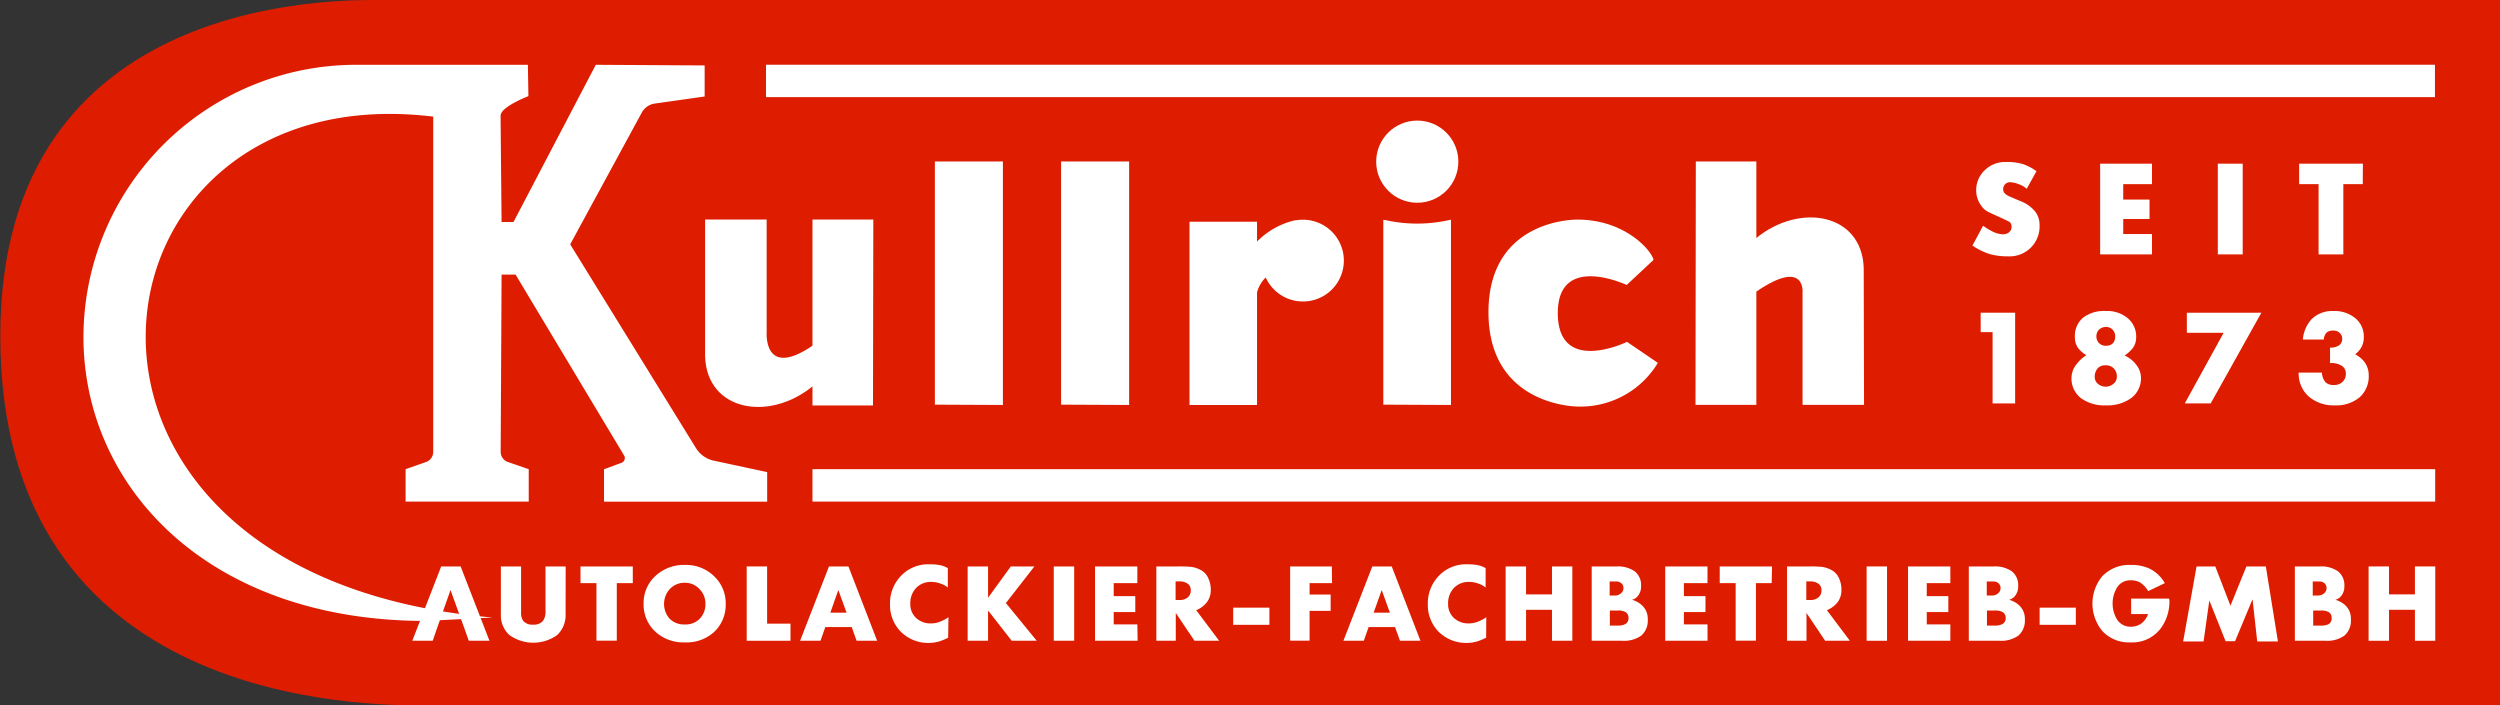
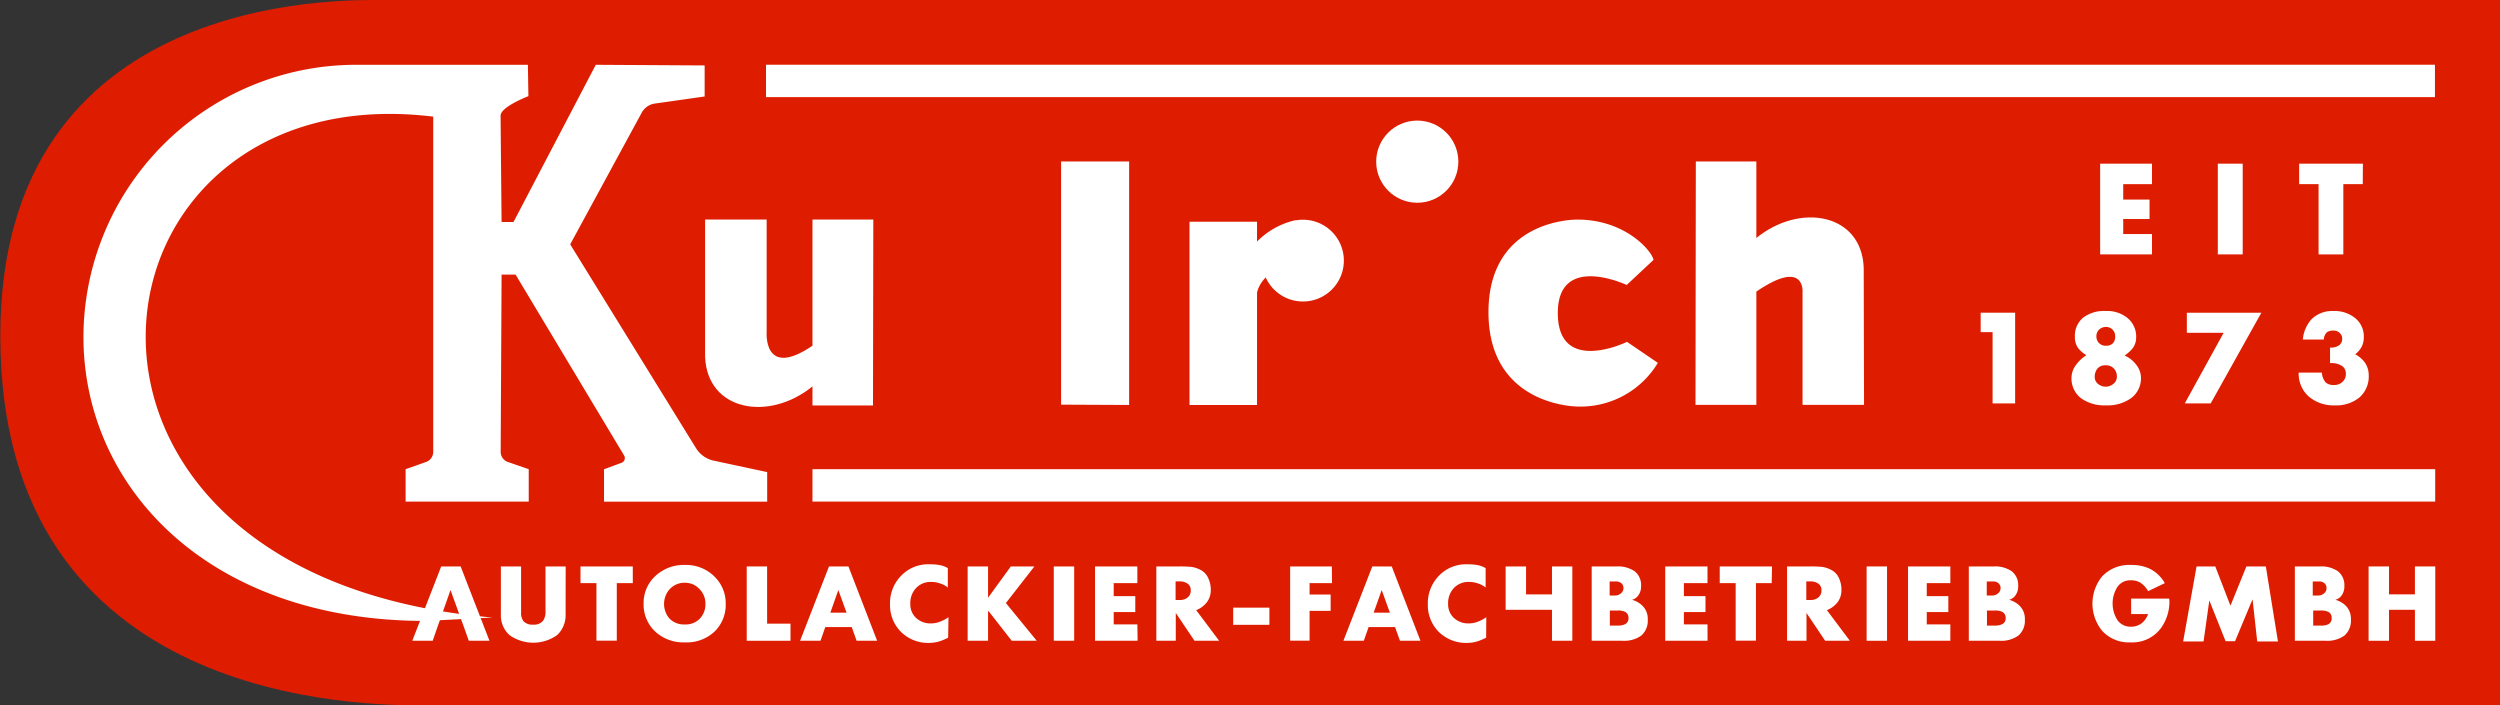
<svg xmlns="http://www.w3.org/2000/svg" viewBox="0 0 385.83 108.88">
  <rect x="0" y="0" width="385.83" height="108.88" fill="#333333" stroke="none" />
  <defs>
    <style>.cls-1{fill:#de1d00;}.cls-2{fill:#fff;}</style>
  </defs>
  <g id="Ebene_2" data-name="Ebene 2">
    <g id="Ebene_2-2" data-name="Ebene 2">
      <path class="cls-1" d="M59,0H385.83V108.88H66c-10,0-65.95,0-65.95-57C0-1.32,52.77,0,59,0Z" />
      <path class="cls-2" d="M67.51,96.78l-.73,2.11H63.63l4.46-11.47h3l4.45,11.47H72.35l-.75-2.11-.81-2.23-1.26-3.49L68.3,94.55Z" />
      <path class="cls-2" d="M87.29,94.78A4.21,4.21,0,0,1,86,98a6.33,6.33,0,0,1-7.39,0,4.1,4.1,0,0,1-1.31-3.2V87.42h3.12V94.5a2.13,2.13,0,0,0,.36,1.36,1.86,1.86,0,0,0,1.52.54,1.77,1.77,0,0,0,1.53-.62,2.5,2.5,0,0,0,.36-1.48V87.42h3.11Z" />
      <path class="cls-2" d="M97.66,90H95.19v8.88H92.05V90H89.59V87.42h8.07Z" />
      <path class="cls-2" d="M112,93.16a5.74,5.74,0,0,1-1.67,4.26,6.26,6.26,0,0,1-4.61,1.72,6.4,6.4,0,0,1-4.62-1.69,5.69,5.69,0,0,1-1.77-4.29,5.6,5.6,0,0,1,1.75-4.2,6.38,6.38,0,0,1,4.64-1.77A6.17,6.17,0,0,1,110.28,89,5.71,5.71,0,0,1,112,93.16Zm-3.13,0a3.15,3.15,0,0,0-.89-2.22,3,3,0,0,0-2.29-1,3.08,3.08,0,0,0-2.35,1,3.44,3.44,0,0,0,0,4.54,3.07,3.07,0,0,0,2.34.89,3,3,0,0,0,2.33-.9A3.21,3.21,0,0,0,108.87,93.16Z" />
      <path class="cls-2" d="M122,98.89h-6.76V87.42h3.15v8.83H122Z" />
      <path class="cls-2" d="M135.37,98.89H132.2l-.75-2.11h-4.08l-.74,2.11h-3.15l4.46-11.47h3Zm-4.72-4.34-1.27-3.49-1.23,3.49Z" />
      <path class="cls-2" d="M146.33,98.42a9.89,9.89,0,0,1-1.28.54,5.49,5.49,0,0,1-1.63.26A5.94,5.94,0,0,1,139,97.47a5.83,5.83,0,0,1-1.64-4.25,6,6,0,0,1,1.7-4.35,5.74,5.74,0,0,1,4.37-1.78,8.85,8.85,0,0,1,1.6.12,4.06,4.06,0,0,1,1.25.47v3a3.25,3.25,0,0,0-1.09-.6,4.08,4.08,0,0,0-1.44-.27,3.09,3.09,0,0,0-2.38.95,3.38,3.38,0,0,0-.88,2.42,2.87,2.87,0,0,0,.88,2.18,3.26,3.26,0,0,0,2.38.85,3.77,3.77,0,0,0,1.39-.29,6,6,0,0,0,1.24-.66Z" />
      <path class="cls-2" d="M160,98.89h-3.86l-3.55-4.55h-.1v4.55h-3.15V87.42h3.15v4.83L156,87.42h3.64l-4.4,5.65Z" />
      <path class="cls-2" d="M165.78,98.89h-3.15V87.42h3.15Z" />
      <path class="cls-2" d="M175.57,98.89H169V87.42h6.53V90h-3.65V92h3.33v2.46h-3.33v1.9h3.65Z" />
      <path class="cls-2" d="M188.15,98.89h-3.8l-2.89-4.29,0,4.29h-3V87.42h3.48a18.71,18.71,0,0,1,1.93.07,4.2,4.2,0,0,1,1.44.48,2.6,2.6,0,0,1,1.18,1.3,4,4,0,0,1,.37,1.75,3.08,3.08,0,0,1-.59,1.91,4,4,0,0,1-1.66,1.24Zm-4.38-7.82a1.17,1.17,0,0,0-.49-1,2.1,2.1,0,0,0-1.23-.34h-.62v2.87h.69a1.8,1.8,0,0,0,1.13-.36A1.35,1.35,0,0,0,183.77,91.07Z" />
      <path class="cls-2" d="M195.91,96.43h-5.59V93.78h5.59Z" />
      <path class="cls-2" d="M205.57,90h-3.46v1.75h3.25v2.53h-3.25v4.6h-3V87.42h6.44Z" />
      <path class="cls-2" d="M219.22,98.89h-3.16l-.76-2.11h-4.08l-.74,2.11h-3.15l4.46-11.47h3Zm-4.72-4.34-1.26-3.49L212,94.55Z" />
      <path class="cls-2" d="M229.36,98.42a9.89,9.89,0,0,1-1.28.54,5.48,5.48,0,0,1-1.62.26A6,6,0,0,1,222,97.47a5.87,5.87,0,0,1-1.64-4.25,6.07,6.07,0,0,1,1.7-4.35,5.76,5.76,0,0,1,4.37-1.78,8.85,8.85,0,0,1,1.6.12,4,4,0,0,1,1.25.47v3a3.15,3.15,0,0,0-1.09-.6,4,4,0,0,0-1.43-.27,3.1,3.1,0,0,0-2.39.95,3.38,3.38,0,0,0-.88,2.42,2.87,2.87,0,0,0,.88,2.18,3.27,3.27,0,0,0,2.39.85,3.72,3.72,0,0,0,1.38-.29,5.78,5.78,0,0,0,1.24-.66Z" />
-       <path class="cls-2" d="M242.66,98.89h-3.14V94.11h-4v4.78h-3.15V87.42h3.15v4.31h4V87.42h3.14Z" />
+       <path class="cls-2" d="M242.66,98.89h-3.14V94.11h-4h-3.15V87.42h3.15v4.31h4V87.42h3.14Z" />
      <path class="cls-2" d="M254.3,95.57a3.05,3.05,0,0,1-1,2.52,4.55,4.55,0,0,1-2.93.8h-4.72V87.42h3.81a4.57,4.57,0,0,1,2.81.74,2.69,2.69,0,0,1,1,2.26,2.33,2.33,0,0,1-.4,1.43,1.75,1.75,0,0,1-1,.72,3.54,3.54,0,0,1,1.54.85A2.78,2.78,0,0,1,254.3,95.57Zm-3.75-4.76a1,1,0,0,0-.31-.79,1.23,1.23,0,0,0-.82-.28h-1v2.17l.82,0a1.36,1.36,0,0,0,.9-.32A1,1,0,0,0,250.55,90.81Zm.78,4.56a1,1,0,0,0-.52-.94,2.45,2.45,0,0,0-1.12-.21h-1.24v2.33h1.2a2.52,2.52,0,0,0,1.18-.23A1,1,0,0,0,251.33,95.37Z" />
      <path class="cls-2" d="M263.53,98.89H257V87.42h6.52V90h-3.64V92h3.33v2.46h-3.33v1.9h3.64Z" />
      <path class="cls-2" d="M273.43,90H271v8.88h-3.13V90h-2.46V87.42h8.07Z" />
      <path class="cls-2" d="M285.49,98.89h-3.81L278.8,94.6l0,4.29h-3V87.42h3.47a18.8,18.8,0,0,1,1.94.07,4.15,4.15,0,0,1,1.43.48,2.58,2.58,0,0,1,1.19,1.3,4.15,4.15,0,0,1,.36,1.75,3.08,3.08,0,0,1-.58,1.91,4.06,4.06,0,0,1-1.66,1.24Zm-4.38-7.82a1.17,1.17,0,0,0-.49-1,2.1,2.1,0,0,0-1.23-.34h-.62v2.87h.68a1.81,1.81,0,0,0,1.14-.36A1.35,1.35,0,0,0,281.11,91.07Z" />
      <path class="cls-2" d="M291.23,98.89h-3.15V87.42h3.15Z" />
      <path class="cls-2" d="M301,98.89h-6.53V87.42H301V90h-3.64V92h3.33v2.46h-3.33v1.9H301Z" />
      <path class="cls-2" d="M312.5,95.57a3.05,3.05,0,0,1-1,2.52,4.54,4.54,0,0,1-2.92.8h-4.73V87.42h3.81a4.57,4.57,0,0,1,2.81.74,2.69,2.69,0,0,1,1,2.26,2.33,2.33,0,0,1-.4,1.43,1.75,1.75,0,0,1-1,.72,3.63,3.63,0,0,1,1.55.85A2.8,2.8,0,0,1,312.5,95.57Zm-3.75-4.76a1,1,0,0,0-.31-.79,1.21,1.21,0,0,0-.82-.28h-1v2.17l.82,0a1.36,1.36,0,0,0,.9-.32A1,1,0,0,0,308.75,90.81Zm.79,4.56a1,1,0,0,0-.53-.94,2.44,2.44,0,0,0-1.11-.21h-1.25v2.33h1.2a2.52,2.52,0,0,0,1.18-.23A1,1,0,0,0,309.54,95.37Z" />
-       <path class="cls-2" d="M320.37,96.43h-5.59V93.78h5.59Z" />
      <path class="cls-2" d="M334.81,92.71a7,7,0,0,1-1.25,4.15,5.5,5.5,0,0,1-4.79,2.28,5.58,5.58,0,0,1-4.33-1.77,6.64,6.64,0,0,1,0-8.43,5.73,5.73,0,0,1,4.43-1.75,6.58,6.58,0,0,1,2.9.58A5.53,5.53,0,0,1,334.1,90l-2.57,1.23a4,4,0,0,0-1.2-1.31,2.85,2.85,0,0,0-1.48-.36,2.38,2.38,0,0,0-2.05,1,4.78,4.78,0,0,0,0,5.16,2.45,2.45,0,0,0,2,1,2.71,2.71,0,0,0,1.85-.63,3.31,3.31,0,0,0,.87-1.32h-2.62V92.38h5.87Z" />
      <path class="cls-2" d="M351.56,99h-3.2l-.72-6.51,0,0-2.7,6.47h-1.46l-2.51-6.29L340.08,99h-3.15L339,87.42h2.89l2.34,6.06,2.46-6.06h3Z" />
      <path class="cls-2" d="M362.82,95.57a3.05,3.05,0,0,1-1,2.52,4.55,4.55,0,0,1-2.93.8h-4.72V87.42H358a4.55,4.55,0,0,1,2.81.74,2.69,2.69,0,0,1,1,2.26,2.4,2.4,0,0,1-.39,1.43,1.78,1.78,0,0,1-1,.72,3.59,3.59,0,0,1,1.54.85A2.81,2.81,0,0,1,362.82,95.57Zm-3.76-4.76a1,1,0,0,0-.31-.79,1.21,1.21,0,0,0-.82-.28h-1v2.17l.83,0a1.4,1.4,0,0,0,.9-.32A1,1,0,0,0,359.06,90.81Zm.79,4.56a1,1,0,0,0-.52-.94,2.51,2.51,0,0,0-1.12-.21H357v2.33h1.2a2.46,2.46,0,0,0,1.18-.23A1,1,0,0,0,359.85,95.37Z" />
      <path class="cls-2" d="M375.84,98.89H372.7V94.11h-4v4.78h-3.15V87.42h3.15v4.31h4V87.42h3.14Z" />
-       <path class="cls-2" d="M314.77,34.75a4.62,4.62,0,0,1-4.88,4.81,10,10,0,0,1-2.92-.38,10.36,10.36,0,0,1-2.56-1.28l1.64-3.06a12.47,12.47,0,0,0,1.4.86,3.91,3.91,0,0,0,1.66.46,1.5,1.5,0,0,0,.95-.31,1.06,1.06,0,0,0,.39-.87.93.93,0,0,0-.38-.78c-.05,0-.55-.27-1.5-.7l-1.7-.78a3.12,3.12,0,0,1-1.2-1.11,4,4,0,0,1-.68-2.28,4.17,4.17,0,0,1,1.26-3A4.51,4.51,0,0,1,309.59,25a8.93,8.93,0,0,1,2.47.28,7.72,7.72,0,0,1,2.23,1.14l-1.5,2.72a3.46,3.46,0,0,0-1.23-.71,4,4,0,0,0-1.37-.31,1,1,0,0,0-.75.33,1.12,1.12,0,0,0-.29.75.94.94,0,0,0,.32.71,2.49,2.49,0,0,0,.68.42l1.7.72a5.39,5.39,0,0,1,2.26,1.62A3.39,3.39,0,0,1,314.77,34.75Z" />
      <path class="cls-2" d="M332.12,39.26h-8v-14h8v3.16h-4.44V30.8h4.06v3h-4.06v2.32h4.44Z" />
      <path class="cls-2" d="M346.12,39.26h-3.84v-14h3.84Z" />
      <path class="cls-2" d="M364.65,28.42h-3V39.26h-3.82V28.42h-3V25.26h9.84Z" />
      <path class="cls-2" d="M311,62.26h-3.48v-11h-1.84l0-3H311Z" />
      <path class="cls-2" d="M330.42,58.24a3.81,3.81,0,0,1-1.54,3.22,6.27,6.27,0,0,1-3.86,1.1,6.17,6.17,0,0,1-3.82-1.08,3.83,3.83,0,0,1-1.5-3.24,3.27,3.27,0,0,1,.7-1.92,5.59,5.59,0,0,1,1.6-1.5,4.7,4.7,0,0,1-1.28-1.1,2.88,2.88,0,0,1-.5-1.71,3.65,3.65,0,0,1,1.29-3A5.35,5.35,0,0,1,325,48a4.93,4.93,0,0,1,3.39,1.12A3.67,3.67,0,0,1,329.68,52a2.83,2.83,0,0,1-.54,1.75,6,6,0,0,1-1.24,1.12,4.54,4.54,0,0,1,1.84,1.49A3.28,3.28,0,0,1,330.42,58.24Zm-3.72-.13a1.76,1.76,0,0,0-.46-1.24,1.69,1.69,0,0,0-1.3-.49,1.51,1.51,0,0,0-1.24.51,2,2,0,0,0-.42,1.26,1.36,1.36,0,0,0,.49,1.08,1.85,1.85,0,0,0,2.41,0A1.39,1.39,0,0,0,326.7,58.11Zm-.26-6.18a1.46,1.46,0,0,0-.4-1.06,1.39,1.39,0,0,0-1-.41,1.5,1.5,0,0,0-1.07.4,1.41,1.41,0,0,0-.43,1.07,1.43,1.43,0,0,0,.39,1,1.41,1.41,0,0,0,1.11.43,1.39,1.39,0,0,0,1.05-.39A1.44,1.44,0,0,0,326.44,51.93Z" />
      <path class="cls-2" d="M349,48.26l-7.82,14h-4l6-10.9h-5.68v-3.1Z" />
      <path class="cls-2" d="M365.57,57.92a4.3,4.3,0,0,1-1.41,3.4,5.65,5.65,0,0,1-3.85,1.24,5.86,5.86,0,0,1-4-1.37,4.71,4.71,0,0,1-1.55-3.69h3.58a2.64,2.64,0,0,0,.56,1.5,1.84,1.84,0,0,0,1.34.42,1.81,1.81,0,0,0,1.29-.49,1.6,1.6,0,0,0,.51-1.19,1.46,1.46,0,0,0-.5-1.2,3,3,0,0,0-1.94-.5v-2.4a2.21,2.21,0,0,0,1.43-.37,1.26,1.26,0,0,0,.45-1,1.2,1.2,0,0,0-.38-.88,1.33,1.33,0,0,0-1-.37,1.65,1.65,0,0,0-.94.23,1.56,1.56,0,0,0-.52,1.15h-3.24a5.37,5.37,0,0,1,1.36-3.15A4.54,4.54,0,0,1,360.13,48a5,5,0,0,1,3.44,1.17,3.61,3.61,0,0,1,1.24,2.8,3.32,3.32,0,0,1-.33,1.55,3.68,3.68,0,0,1-1,1.16,4.46,4.46,0,0,1,1.28,1A3.38,3.38,0,0,1,365.57,57.92Z" />
      <rect class="cls-2" x="118.22" y="9.99" width="257.57" height="5" />
      <rect class="cls-2" x="125.39" y="72.41" width="250.44" height="5" />
      <path class="cls-2" d="M271.06,45V62.48h-9.39l.05-37.56h9.34V36.73c6.76-5.5,16.27-3.77,16.57,4.59l.05,21.16h-9.49V45.17S278.72,39.78,271.06,45Z" />
-       <path class="cls-2" d="M144.28,62.45V24.92h10.5V62.5Z" />
      <path class="cls-2" d="M163.76,62.45V24.92h10.5V62.5Z" />
      <path class="cls-2" d="M243.45,62.74A13.93,13.93,0,0,0,255.86,56l-4.76-3.24s-10.68,5.2-10.68-4.45c0-9.34,10.63-4.33,10.63-4.33l4.14-3.87c-.22-1.33-4.3-6.22-11.74-6.22,0,0-13.73-.27-13.73,14.29S243.45,62.74,243.45,62.74Z" />
      <path class="cls-2" d="M201.11,33.91A6.59,6.59,0,0,0,200,34h0l-.14,0h0A12,12,0,0,0,194,37.28V34.22H183.58V62.5H194V45.14a5,5,0,0,1,1.34-2.32,6.31,6.31,0,1,0,5.74-8.91Z" />
      <path class="cls-2" d="M125.39,53.35V33.88h9.39l-.05,28.7h-9.34V59.63c-6.76,5.51-16.27,3.77-16.57-4.59l0-21.16h9.5V51.19S117.73,58.58,125.39,53.35Z" />
-       <path class="cls-2" d="M213.49,62.45l0-28.54,1,.2a22.6,22.6,0,0,0,8.44,0l1-.2,0,28.59Z" />
      <circle class="cls-2" cx="218.73" cy="24.95" r="6.34" />
      <path class="cls-2" d="M62.6,72.41v5h19v-5L78.38,71.3a1.65,1.65,0,0,1-1.11-1.58l.14-27.34h2.16L96.32,70.3a.77.77,0,0,1-.39,1.12l-2.71,1v5H118.4l0-4.56-8.31-1.78a4.27,4.27,0,0,1-2.67-1.91L88,37.71,99.05,17.37A2.74,2.74,0,0,1,100.94,16l7.81-1.11V10.1L91.94,10l-.07.15L79.25,34.26H77.41s-.15-15.06-.15-16.42,4.29-3,4.29-3L81.47,10H54.83A42.08,42.08,0,0,0,12.88,52h0c0,23,19.07,43.83,52.83,43.83L76,95.3C1,88.93,11.35,11.21,66.86,18c0,8,0,44.69,0,51.74a1.65,1.65,0,0,1-1.11,1.56Z" />
    </g>
  </g>
</svg>